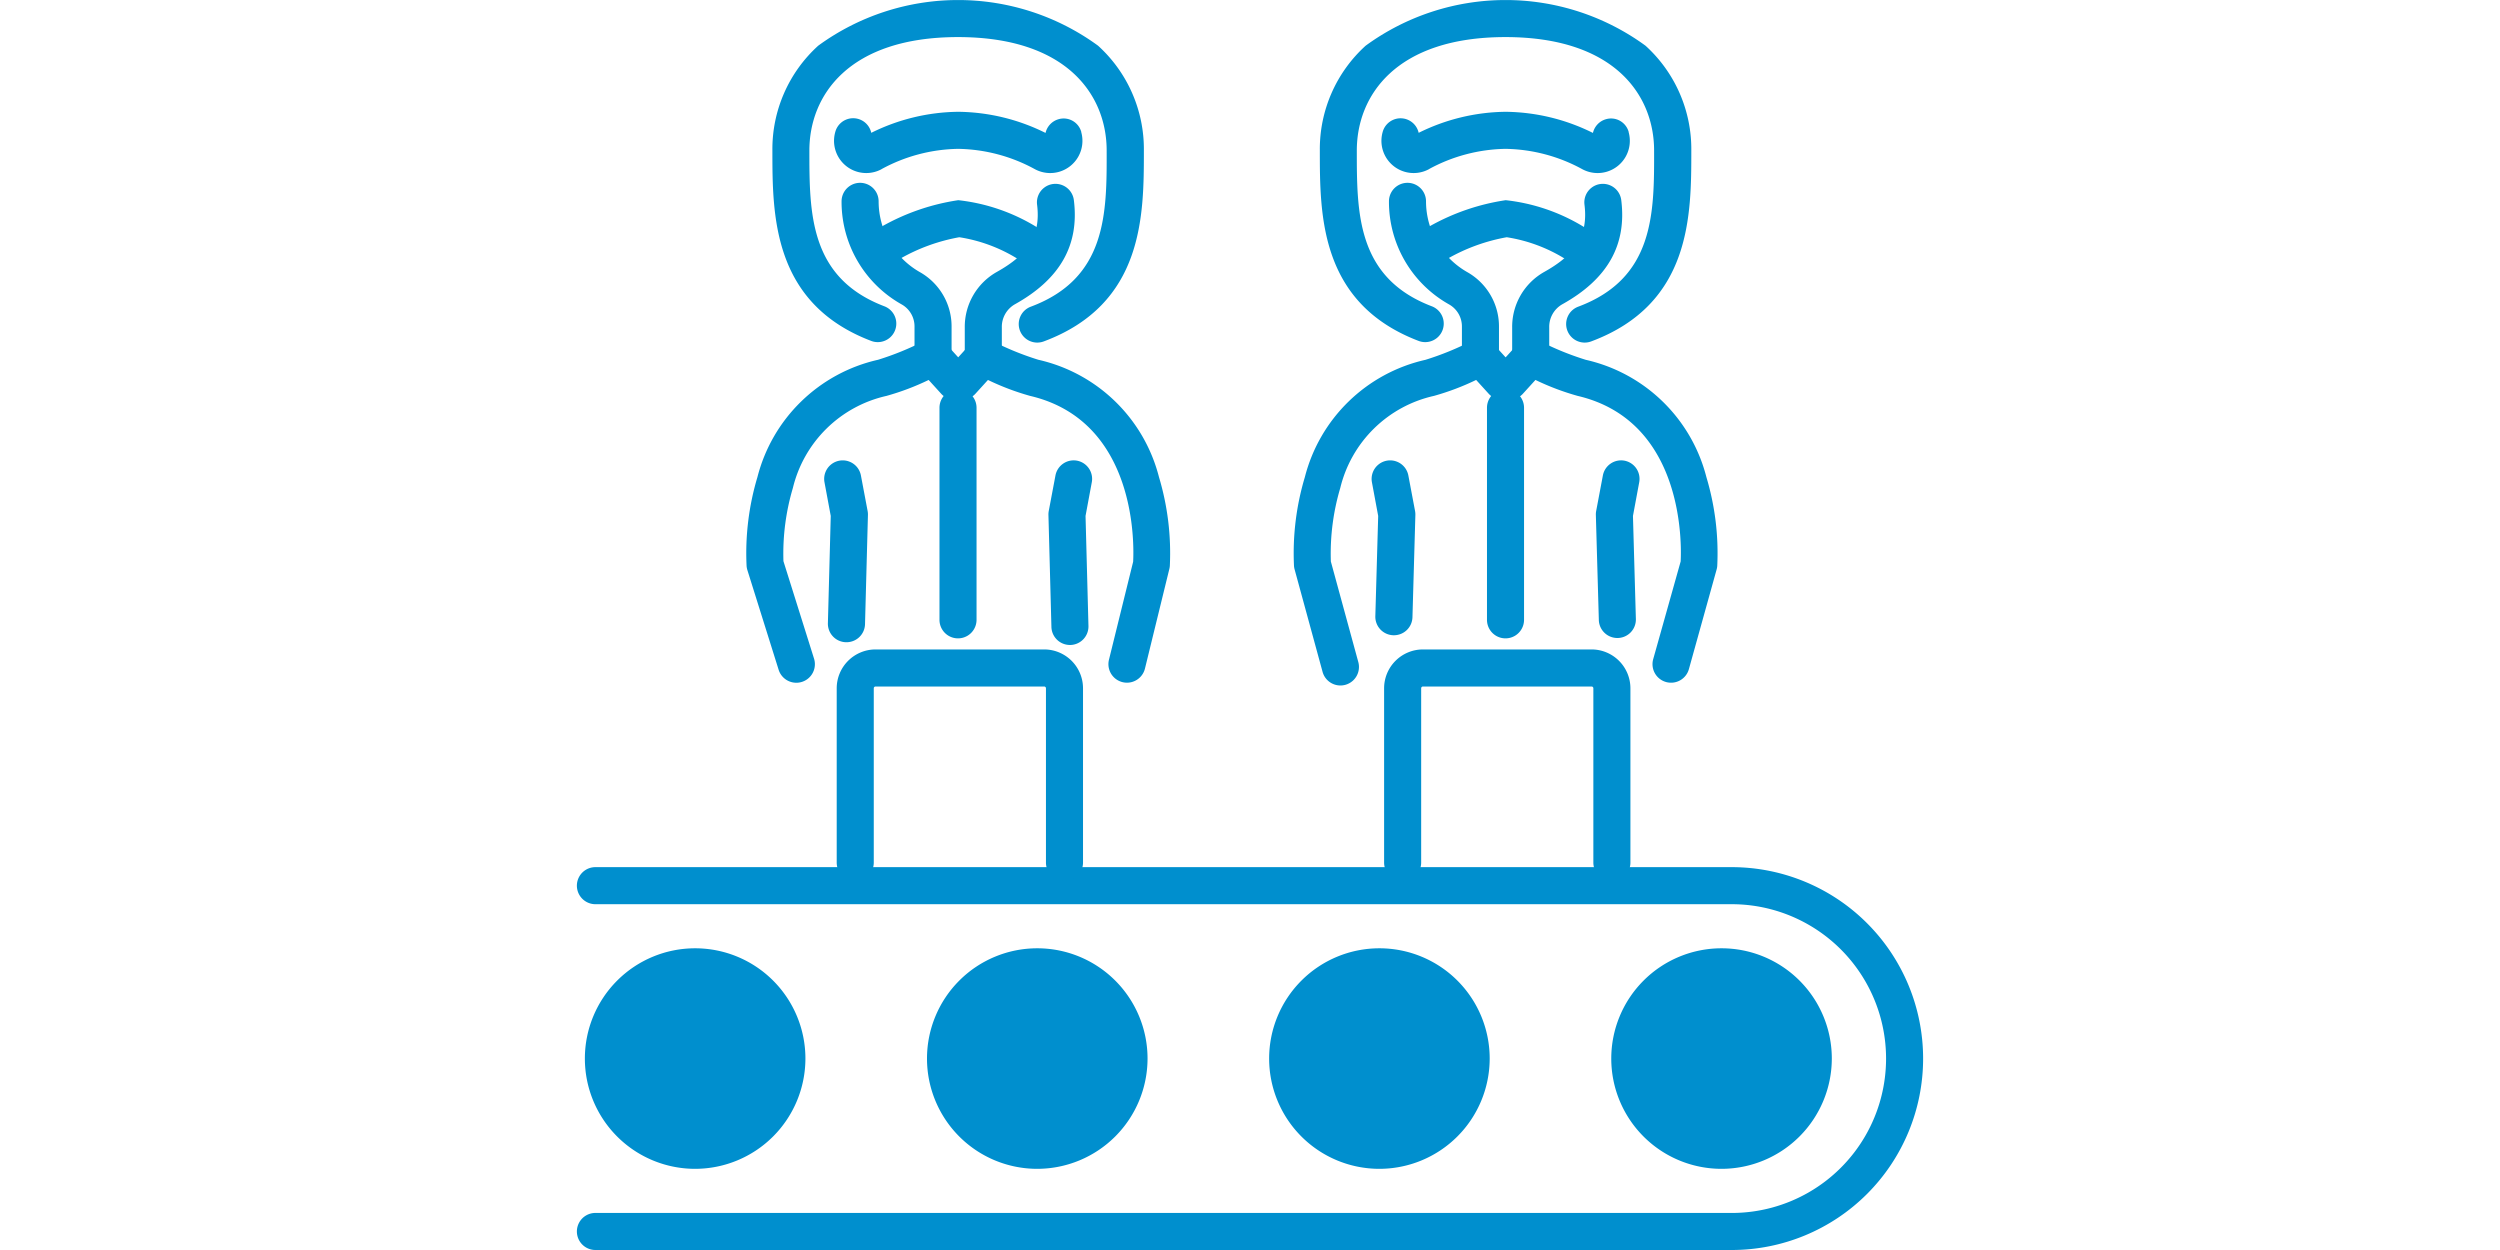
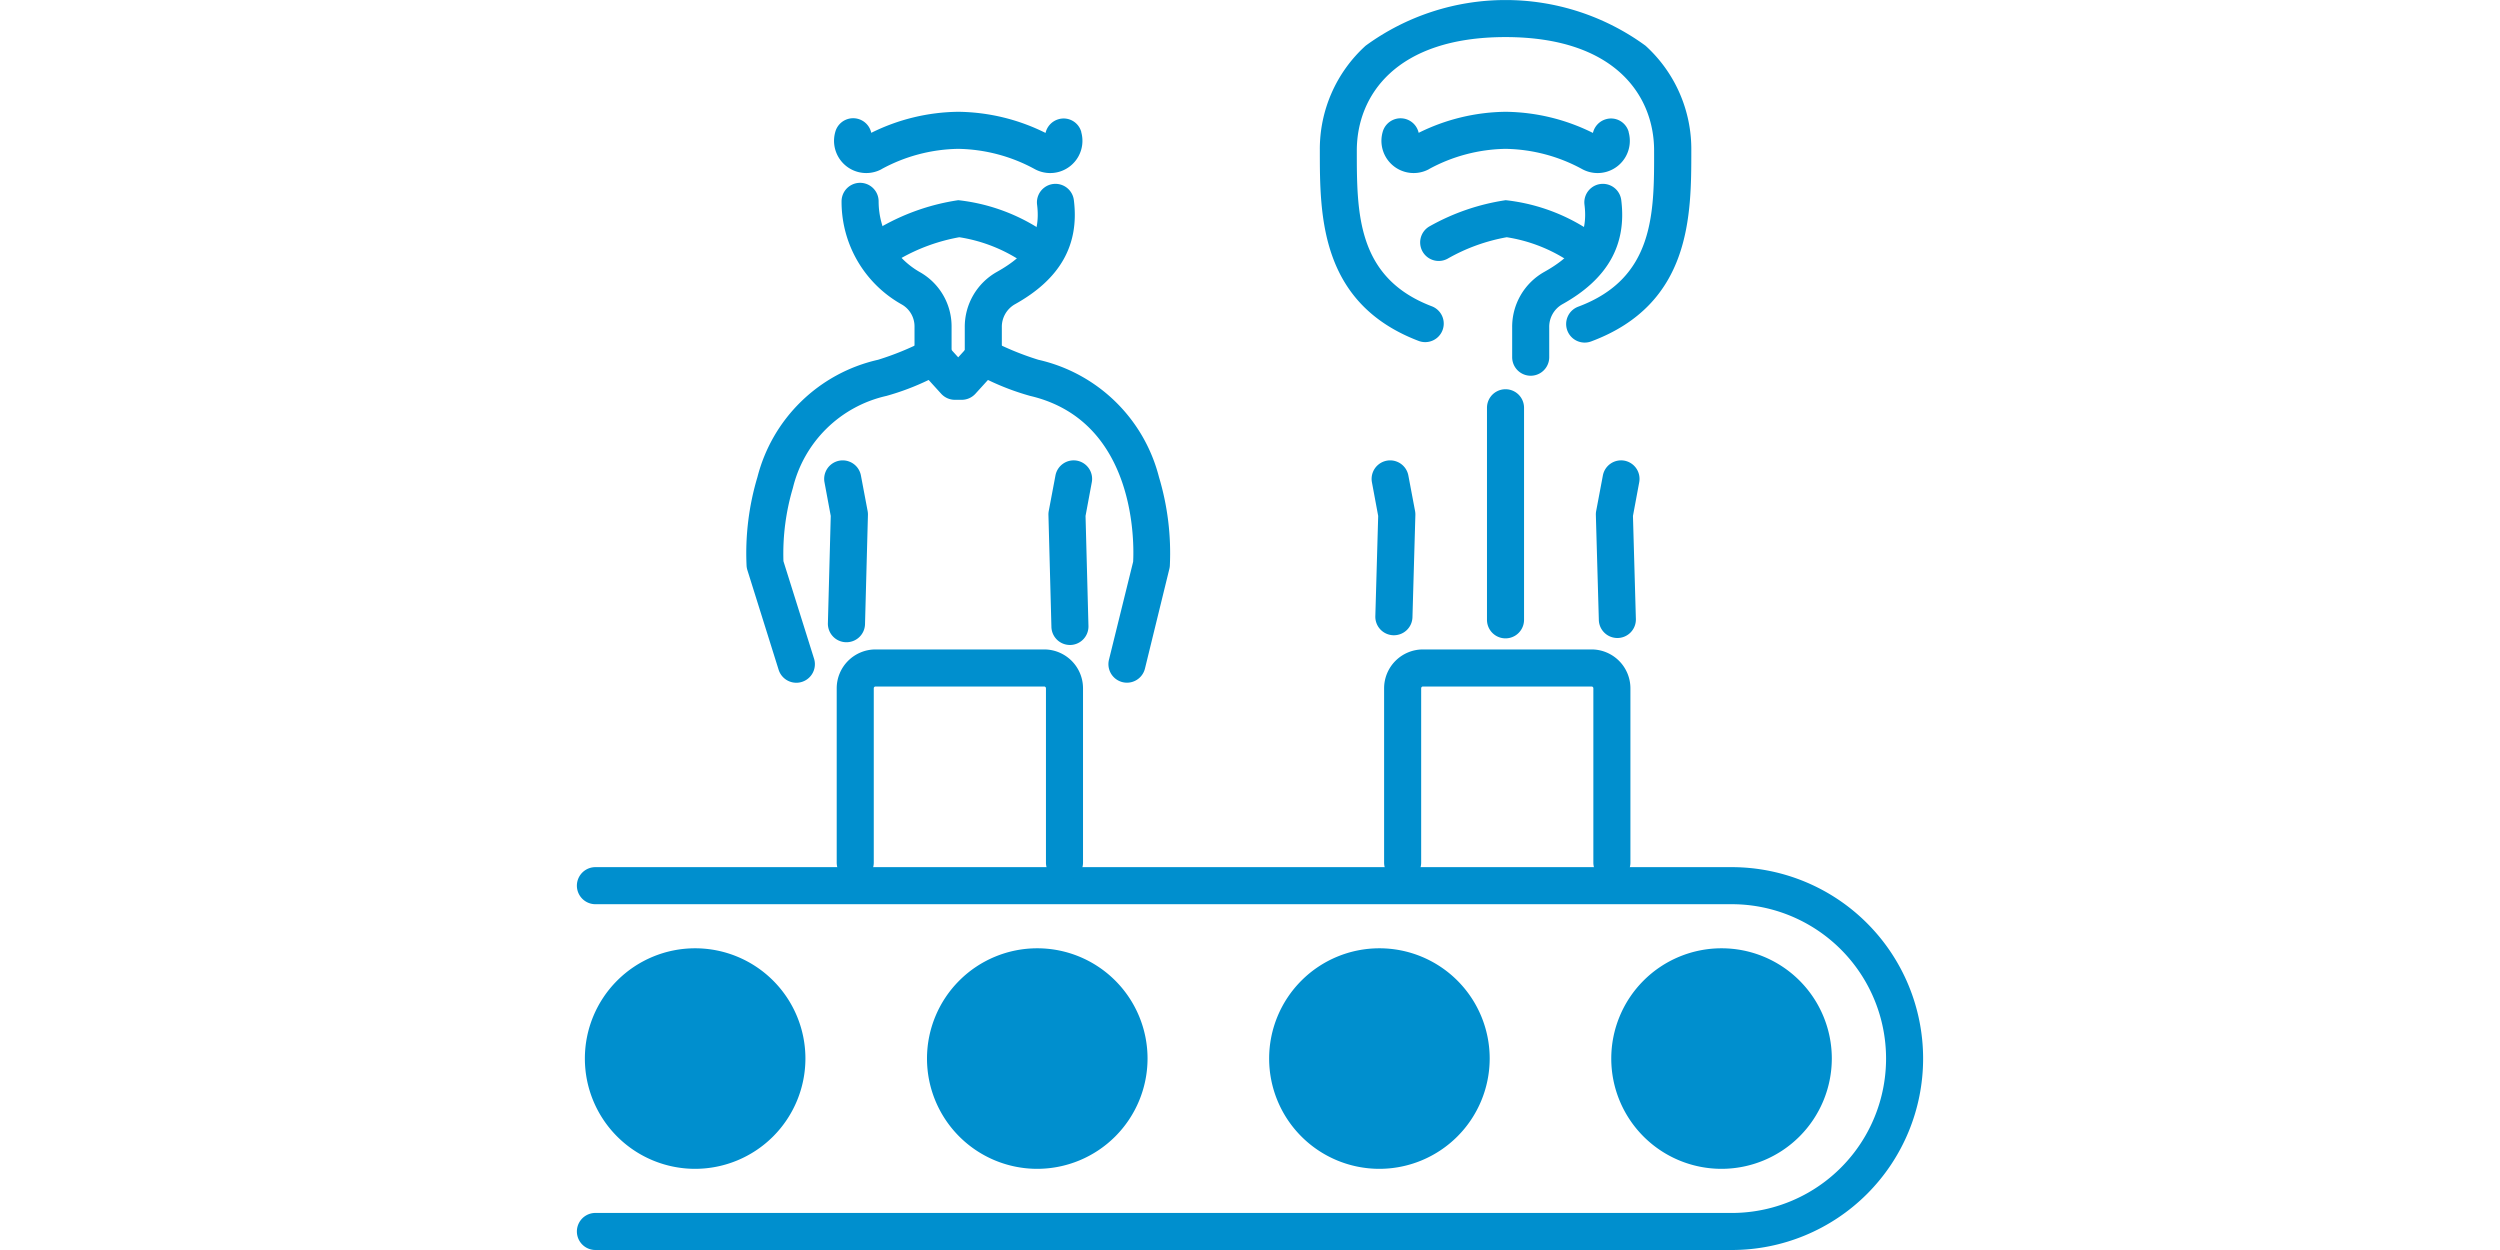
<svg xmlns="http://www.w3.org/2000/svg" width="120" height="60" viewBox="0 0 120 60">
  <defs>
    <clipPath id="clip-path">
      <rect id="長方形_25983" data-name="長方形 25983" width="120" height="60" transform="translate(1075 5802)" fill="#008fce" />
    </clipPath>
  </defs>
  <g id="top-issue-03" transform="translate(-1075 -5802)" clip-path="url(#clip-path)">
    <g id="グループ_163" data-name="グループ 163" transform="translate(-970.663 4226.676)">
      <g id="グループ_154" data-name="グループ 154" transform="translate(2073.354 1616.947)">
        <path id="パス_356" data-name="パス 356" d="M2128.784,1825.93h-54.541a.889.889,0,1,0,0,1.779h54.541a9.188,9.188,0,1,0,0-18.377h-54.541a.889.889,0,1,0,0,1.779h54.541a7.41,7.41,0,1,1,0,14.82Z" transform="translate(-2073.354 -1809.332)" fill="#008fce" />
        <g id="グループ_150" data-name="グループ 150" transform="translate(0.383 3.895)">
          <circle id="楕円形_2" data-name="楕円形 2" cx="4.404" cy="4.404" r="4.404" transform="translate(0.889 0.889)" fill="#008fce" />
          <path id="パス_357" data-name="パス 357" d="M2086.093,1836.525a5.293,5.293,0,1,0-5.293,5.293A5.3,5.3,0,0,0,2086.093,1836.525Zm-8.808,0a3.515,3.515,0,1,1,3.515,3.515A3.519,3.519,0,0,1,2077.286,1836.525Z" transform="translate(-2075.507 -1831.232)" fill="#008fce" />
        </g>
        <g id="グループ_151" data-name="グループ 151" transform="translate(16.805 3.895)">
          <circle id="楕円形_3" data-name="楕円形 3" cx="4.404" cy="4.404" r="4.404" transform="translate(0.889 0.889)" fill="#008fce" />
          <path id="パス_358" data-name="パス 358" d="M2178.422,1836.525a5.293,5.293,0,1,0-5.293,5.293A5.3,5.3,0,0,0,2178.422,1836.525Zm-8.808,0a3.515,3.515,0,1,1,3.515,3.515A3.519,3.519,0,0,1,2169.615,1836.525Z" transform="translate(-2167.836 -1831.232)" fill="#008fce" />
        </g>
        <g id="グループ_152" data-name="グループ 152" transform="translate(33.228 3.895)">
          <circle id="楕円形_4" data-name="楕円形 4" cx="4.404" cy="4.404" r="4.404" transform="translate(0.889 0.889)" fill="#008fce" />
          <path id="パス_359" data-name="パス 359" d="M2270.752,1836.525a5.293,5.293,0,1,0-5.293,5.293A5.3,5.3,0,0,0,2270.752,1836.525Zm-8.808,0a3.514,3.514,0,1,1,3.514,3.515A3.518,3.518,0,0,1,2261.945,1836.525Z" transform="translate(-2260.166 -1831.232)" fill="#008fce" />
        </g>
        <g id="グループ_153" data-name="グループ 153" transform="translate(49.65 3.895)">
          <circle id="楕円形_5" data-name="楕円形 5" cx="4.404" cy="4.404" r="4.404" transform="translate(0.889 0.889)" fill="#008fce" />
          <path id="パス_360" data-name="パス 360" d="M2363.081,1836.525a5.293,5.293,0,1,0-5.293,5.293A5.3,5.3,0,0,0,2363.081,1836.525Zm-8.807,0a3.514,3.514,0,1,1,3.514,3.515A3.518,3.518,0,0,1,2354.274,1836.525Z" transform="translate(-2352.495 -1831.232)" fill="#008fce" />
        </g>
      </g>
      <path id="パス_361" data-name="パス 361" d="M2302.123,1761.7a.889.889,0,0,0,.889-.889v-8.364a1.867,1.867,0,0,0-1.865-1.865h-8.093a1.867,1.867,0,0,0-1.865,1.865v8.364a.889.889,0,0,0,1.779,0v-8.364a.086.086,0,0,1,.086-.086h8.093a.086.086,0,0,1,.086.086v8.364A.889.889,0,0,0,2302.123,1761.7Z" transform="translate(-179.089 -144.085)" fill="#008fce" />
      <g id="グループ_158" data-name="グループ 158" transform="translate(2107.756 1575.325)">
-         <path id="パス_362" data-name="パス 362" d="M2296.9,1633.916a.889.889,0,0,0,.889-.889v-1.468a2.992,2.992,0,0,0-1.531-2.621,3.917,3.917,0,0,1-1.971-3.392.889.889,0,1,0-1.779,0,5.645,5.645,0,0,0,2.887,4.948,1.212,1.212,0,0,1,.615,1.065v1.468A.889.889,0,0,0,2296.9,1633.916Z" transform="translate(-2287.931 -1615.882)" fill="#008fce" />
        <path id="パス_363" data-name="パス 363" d="M2327.283,1629.166a3.022,3.022,0,0,0-1.533,2.655v1.435a.889.889,0,1,0,1.779,0v-1.435a1.245,1.245,0,0,1,.617-1.1c2.181-1.21,3.11-2.848,2.84-5.007a.889.889,0,1,0-1.765.22C2329.4,1627.367,2328.838,1628.3,2327.283,1629.166Z" transform="translate(-2315.259 -1616.111)" fill="#008fce" />
        <path id="パス_364" data-name="パス 364" d="M2292.708,1608.241a7.922,7.922,0,0,1,3.685-.977h0a7.922,7.922,0,0,1,3.685.977,1.547,1.547,0,0,0,2.224-1.775l0-.016a.877.877,0,0,0-1.086-.61.891.891,0,0,0-.629.66,9.6,9.6,0,0,0-4.188-1.015h0a9.591,9.591,0,0,0-4.177,1.01.89.89,0,0,0-1.726-.048l-.01.036a1.547,1.547,0,0,0,2.228,1.758Zm7.884-1.3h0Z" transform="translate(-2286.219 -1600.12)" fill="#008fce" />
-         <path id="パス_365" data-name="パス 365" d="M2284.025,1682.1a.889.889,0,0,0,1.714.477l1.331-4.784a.886.886,0,0,0,.03-.169,12.7,12.7,0,0,0-.521-4.264,7.736,7.736,0,0,0-5.79-5.631,13.866,13.866,0,0,1-2.241-.917.89.89,0,0,0-1.061.2l-.545.6-.545-.6a.889.889,0,0,0-1.061-.2,13.862,13.862,0,0,1-2.241.917,7.736,7.736,0,0,0-5.79,5.631,12.7,12.7,0,0,0-.521,4.264.863.863,0,0,0,.029.165l1.342,4.917a.889.889,0,0,0,1.716-.468l-1.318-4.828a11.049,11.049,0,0,1,.452-3.529,5.969,5.969,0,0,1,4.5-4.421,12.2,12.2,0,0,0,2.022-.765l.6.66a.89.89,0,0,0,.66.293h.327a.89.89,0,0,0,.66-.293l.6-.66a12.2,12.2,0,0,0,2.022.765c5.127,1.2,4.99,7.148,4.948,7.946Z" transform="translate(-2266.765 -1650.459)" fill="#008fce" />
        <g id="グループ_157" data-name="グループ 157" transform="translate(3.743 22.097)">
          <g id="グループ_155" data-name="グループ 155">
            <path id="パス_366" data-name="パス 366" d="M2288.855,1707.951h.026a.889.889,0,0,0,.889-.864l.14-4.908a.9.9,0,0,0-.015-.19l-.322-1.707a.889.889,0,0,0-1.748.329l.3,1.614-.137,4.812A.889.889,0,0,0,2288.855,1707.951Z" transform="translate(-2287.808 -1699.557)" fill="#008fce" />
          </g>
          <g id="グループ_156" data-name="グループ 156" transform="translate(10.765 0)">
            <path id="パス_367" data-name="パス 367" d="M2349.705,1699.573a.89.89,0,0,0-1.039.709l-.322,1.707a.884.884,0,0,0-.015.19l.143,5.041a.889.889,0,0,0,.888.864h.026a.889.889,0,0,0,.864-.914l-.14-4.945.3-1.614A.889.889,0,0,0,2349.705,1699.573Z" transform="translate(-2348.329 -1699.558)" fill="#008fce" />
          </g>
        </g>
        <path id="パス_368" data-name="パス 368" d="M2286.258,1590.045a.889.889,0,1,0,.622,1.667c4.807-1.793,4.807-6.052,4.807-9.162a6.7,6.7,0,0,0-2.2-5.033,11.386,11.386,0,0,0-13.431,0,6.7,6.7,0,0,0-2.2,5.033c0,3.094,0,7.331,4.742,9.138a.889.889,0,1,0,.633-1.662c-3.6-1.371-3.6-4.475-3.6-7.476,0-2.633,1.875-5.446,7.135-5.446s7.135,2.813,7.135,5.446C2289.908,1585.565,2289.908,1588.683,2286.258,1590.045Z" transform="translate(-2272.597 -1575.325)" fill="#008fce" />
        <path id="パス_369" data-name="パス 369" d="M2301.815,1632.258a.886.886,0,0,0,.422-.107,8.882,8.882,0,0,1,2.842-1.032,7.494,7.494,0,0,1,2.772,1.021.889.889,0,0,0,.885-1.543,9.059,9.059,0,0,0-3.707-1.256,10.606,10.606,0,0,0-3.637,1.245.889.889,0,0,0,.424,1.672Z" transform="translate(-2294.849 -1619.733)" fill="#008fce" />
        <path id="パス_370" data-name="パス 370" d="M2320.728,1691.426v-10.179a.889.889,0,1,0-1.779,0v10.179a.889.889,0,1,0,1.779,0Z" transform="translate(-2309.667 -1661.675)" fill="#008fce" />
      </g>
      <path id="パス_371" data-name="パス 371" d="M2154.4,1761.7a.889.889,0,0,0,.889-.889v-8.364a1.867,1.867,0,0,0-1.865-1.865h-8.093a1.867,1.867,0,0,0-1.865,1.865v8.364a.889.889,0,1,0,1.779,0v-8.364a.086.086,0,0,1,.086-.086h8.093a.086.086,0,0,1,.086.086v8.364A.889.889,0,0,0,2154.4,1761.7Z" transform="translate(-57.641 -144.085)" fill="#008fce" />
      <g id="グループ_162" data-name="グループ 162" transform="translate(2081.48 1575.325)">
        <path id="パス_372" data-name="パス 372" d="M2149.177,1633.916a.889.889,0,0,0,.889-.889v-1.468a2.992,2.992,0,0,0-1.531-2.621,3.917,3.917,0,0,1-1.971-3.392.889.889,0,1,0-1.779,0,5.645,5.645,0,0,0,2.887,4.948,1.211,1.211,0,0,1,.615,1.065v1.468A.889.889,0,0,0,2149.177,1633.916Z" transform="translate(-2140.207 -1615.882)" fill="#008fce" />
        <path id="パス_373" data-name="パス 373" d="M2179.56,1629.166a3.022,3.022,0,0,0-1.533,2.655v1.435a.889.889,0,1,0,1.779,0v-1.435a1.245,1.245,0,0,1,.617-1.1c2.181-1.21,3.11-2.848,2.84-5.007a.889.889,0,1,0-1.765.22C2181.677,1627.367,2181.115,1628.3,2179.56,1629.166Z" transform="translate(-2167.535 -1616.111)" fill="#008fce" />
        <path id="パス_374" data-name="パス 374" d="M2144.985,1608.241a7.923,7.923,0,0,1,3.685-.977h0a7.924,7.924,0,0,1,3.685.977,1.547,1.547,0,0,0,2.224-1.775l0-.016a.877.877,0,0,0-1.086-.61.891.891,0,0,0-.629.66,9.6,9.6,0,0,0-4.188-1.015h0a9.593,9.593,0,0,0-4.177,1.01.889.889,0,0,0-1.726-.048l-.01.036a1.547,1.547,0,0,0,2.228,1.758Zm7.884-1.3h0Z" transform="translate(-2138.495 -1600.12)" fill="#008fce" />
        <path id="パス_375" data-name="パス 375" d="M2136.455,1682.126a.889.889,0,1,0,1.728.423l1.171-4.784a.876.876,0,0,0,.023-.143,12.7,12.7,0,0,0-.521-4.264,7.736,7.736,0,0,0-5.79-5.631,13.847,13.847,0,0,1-2.241-.917.89.89,0,0,0-1.061.2l-.545.6-.545-.6a.889.889,0,0,0-1.061-.2,13.875,13.875,0,0,1-2.241.917,7.736,7.736,0,0,0-5.79,5.631,12.714,12.714,0,0,0-.521,4.264.89.89,0,0,0,.038.2l1.5,4.784a.889.889,0,0,0,1.7-.533l-1.469-4.678a11.065,11.065,0,0,1,.453-3.513,5.969,5.969,0,0,1,4.495-4.421,12.194,12.194,0,0,0,2.022-.765l.6.66a.89.89,0,0,0,.66.293h.327a.89.89,0,0,0,.66-.293l.6-.66a12.2,12.2,0,0,0,2.022.765c5.157,1.208,4.988,7.217,4.947,7.96Z" transform="translate(-2119.042 -1650.459)" fill="#008fce" />
        <g id="グループ_161" data-name="グループ 161" transform="translate(3.743 22.097)">
          <g id="グループ_159" data-name="グループ 159">
            <path id="パス_376" data-name="パス 376" d="M2141.133,1708.286h.024a.889.889,0,0,0,.889-.866l.14-5.243a.886.886,0,0,0-.015-.188l-.322-1.707a.889.889,0,0,0-1.748.329l.3,1.614-.137,5.148A.889.889,0,0,0,2141.133,1708.286Z" transform="translate(-2140.085 -1699.557)" fill="#008fce" />
          </g>
          <g id="グループ_160" data-name="グループ 160" transform="translate(10.765 0)">
            <path id="パス_377" data-name="パス 377" d="M2201.981,1699.573a.89.89,0,0,0-1.039.709l-.322,1.707a.9.9,0,0,0-.015.188l.143,5.376a.89.89,0,0,0,.889.866h.024a.89.89,0,0,0,.865-.913l-.14-5.281.3-1.614A.889.889,0,0,0,2201.981,1699.573Z" transform="translate(-2200.605 -1699.558)" fill="#008fce" />
          </g>
        </g>
-         <path id="パス_378" data-name="パス 378" d="M2138.535,1590.045a.889.889,0,1,0,.622,1.667c4.806-1.793,4.806-6.052,4.806-9.162a6.7,6.7,0,0,0-2.2-5.033,11.387,11.387,0,0,0-13.431,0,6.7,6.7,0,0,0-2.2,5.033c0,3.094,0,7.331,4.742,9.138a.889.889,0,0,0,.633-1.662c-3.6-1.371-3.6-4.475-3.6-7.476,0-2.633,1.875-5.446,7.135-5.446s7.135,2.813,7.135,5.446C2142.185,1585.565,2142.185,1588.683,2138.535,1590.045Z" transform="translate(-2124.874 -1575.325)" fill="#008fce" />
        <path id="パス_379" data-name="パス 379" d="M2154.091,1632.258a.885.885,0,0,0,.422-.107,8.884,8.884,0,0,1,2.842-1.032,7.489,7.489,0,0,1,2.772,1.021.889.889,0,1,0,.884-1.543,9.066,9.066,0,0,0-3.707-1.256,10.606,10.606,0,0,0-3.637,1.245.889.889,0,0,0,.424,1.672Z" transform="translate(-2147.125 -1619.733)" fill="#008fce" />
-         <path id="パス_380" data-name="パス 380" d="M2173,1691.426v-10.179a.889.889,0,0,0-1.779,0v10.179a.889.889,0,0,0,1.779,0Z" transform="translate(-2161.943 -1661.675)" fill="#008fce" />
      </g>
    </g>
  </g>
</svg>